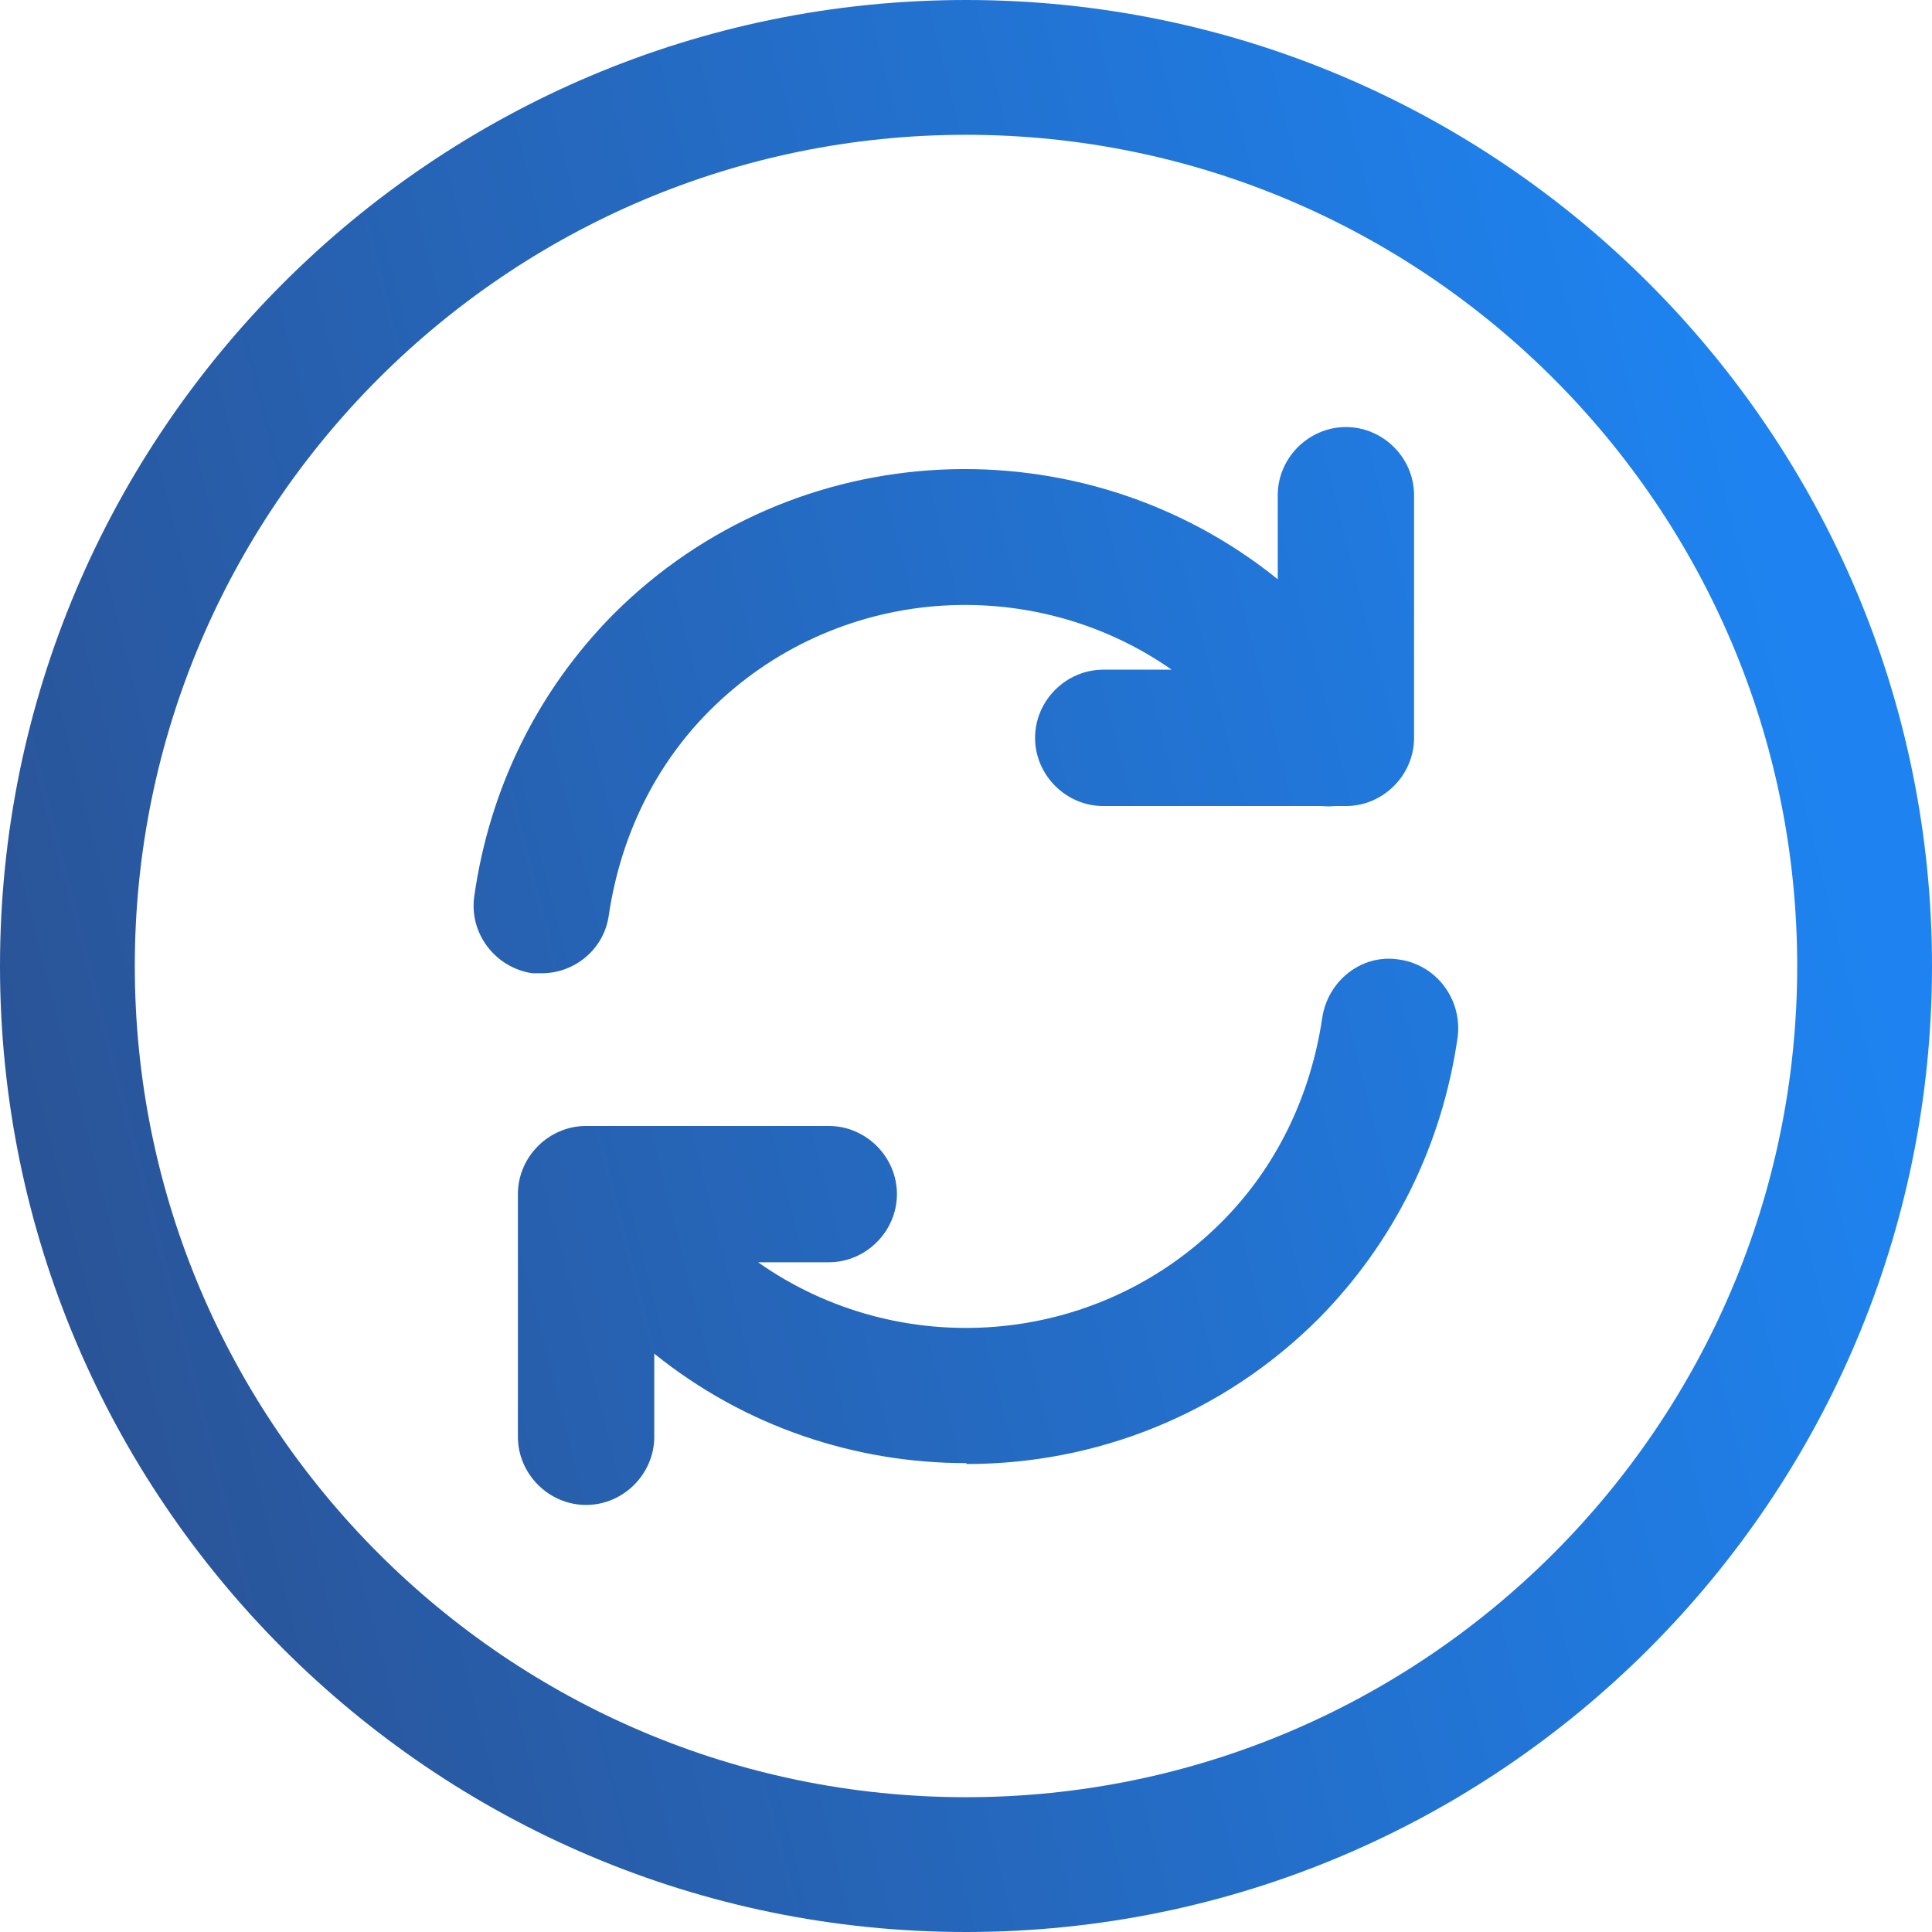
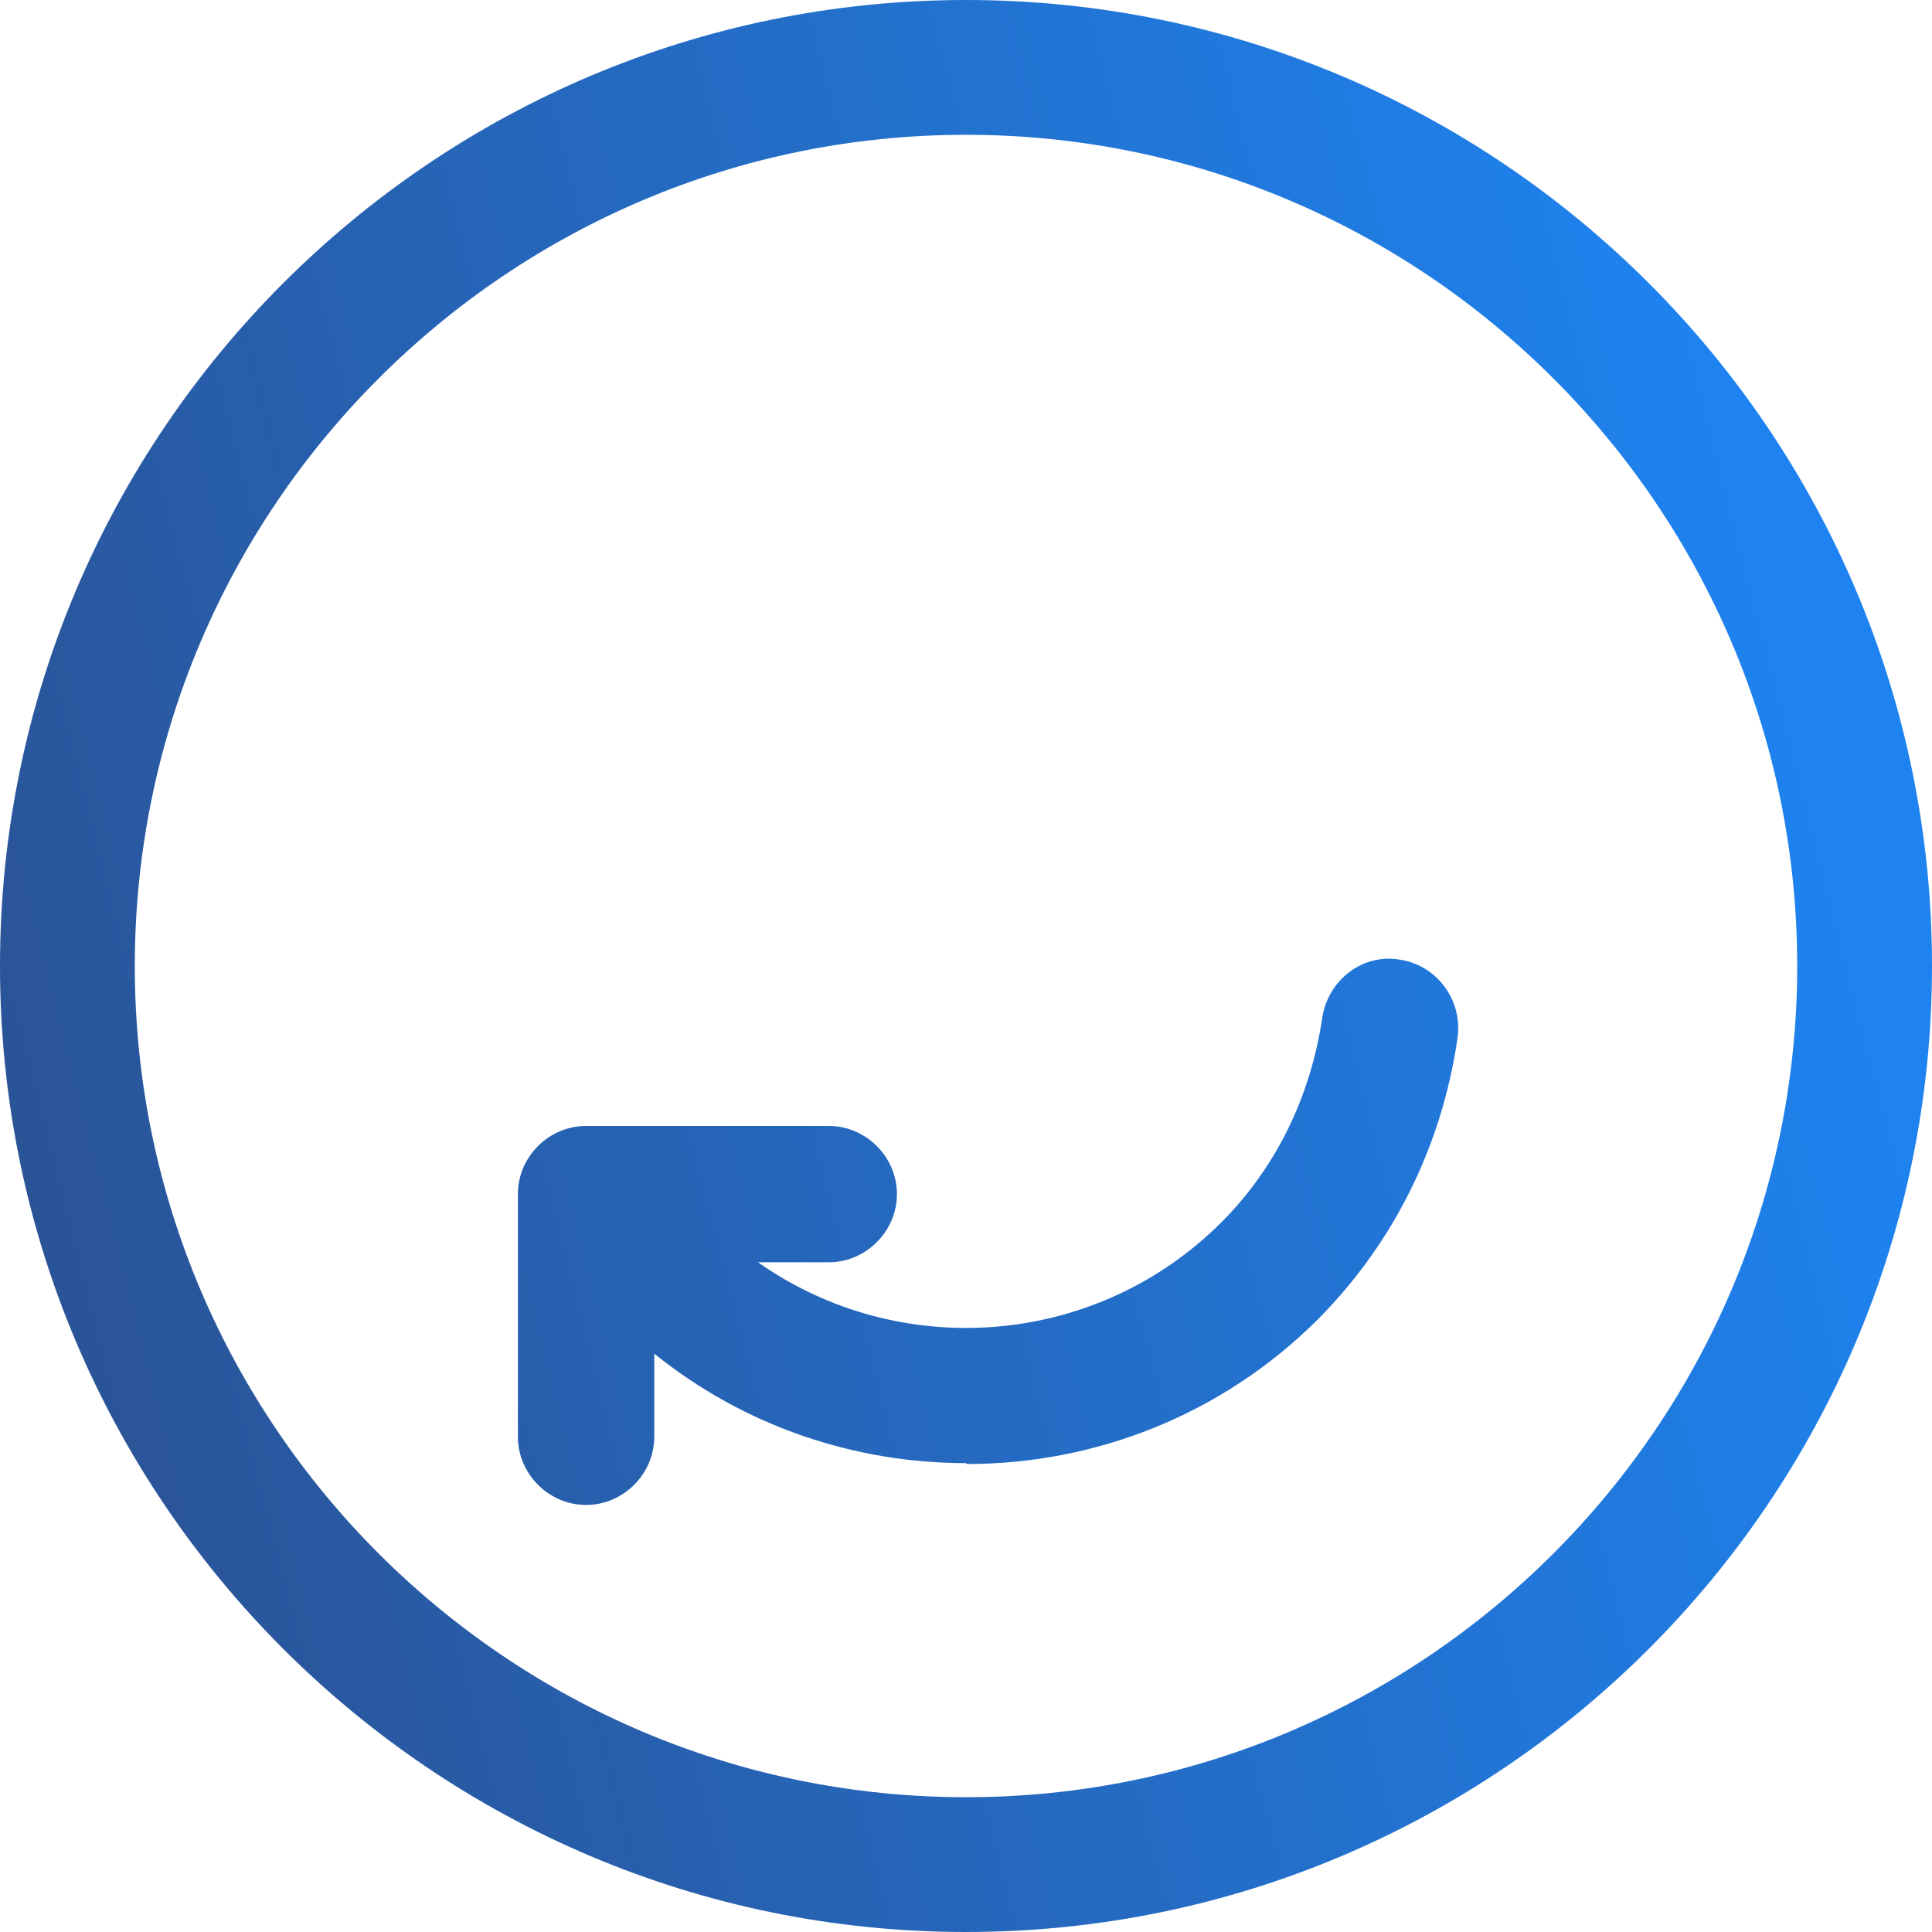
<svg xmlns="http://www.w3.org/2000/svg" width="48" height="48" viewBox="0 0 48 48" fill="none">
  <path d="M24 48C10.761 48 0 37.239 0 24C0 10.761 10.761 0 24 0C37.239 0 48 10.761 48 24C48 37.239 37.239 48 24 48ZM24 3.349C12.614 3.349 3.349 12.614 3.349 24C3.349 35.386 12.614 44.651 24 44.651C35.386 44.651 44.651 35.386 44.651 24C44.651 12.614 35.386 3.349 24 3.349Z" fill="url(#paint0_linear_93_612)" />
-   <path d="M33.17 20.026H33.439C34.365 20.026 35.132 19.258 35.132 18.332V12.303C35.132 11.377 34.365 10.61 33.439 10.61C32.513 10.61 31.745 11.377 31.745 12.303V14.391C26.886 10.472 19.738 10.762 15.239 15.261C13.364 17.158 12.167 19.574 11.784 22.261C11.648 23.186 12.303 24.045 13.229 24.181H13.455C14.29 24.181 15.013 23.571 15.126 22.735C15.419 20.771 16.277 19.009 17.632 17.654C20.752 14.535 25.613 14.196 29.11 16.638H27.41C26.484 16.638 25.716 17.407 25.716 18.332C25.716 19.258 26.484 20.026 27.41 20.026H32.836C32.947 20.037 33.059 20.037 33.17 20.026Z" fill="url(#paint1_linear_93_612)" />
  <path d="M20.59 31.361H18.834C22.334 33.828 27.215 33.497 30.345 30.367C31.7 29.013 32.558 27.251 32.851 25.287C32.889 25.03 32.983 24.792 33.117 24.586C33.468 24.049 34.102 23.727 34.771 23.841C35.697 23.977 36.329 24.835 36.216 25.761C35.832 28.448 34.635 30.864 32.761 32.761C30.345 35.177 27.184 36.373 24.023 36.373L24 36.351C21.256 36.351 18.511 35.45 16.255 33.631V35.696C16.255 36.622 15.487 37.39 14.561 37.39C13.635 37.39 12.867 36.622 12.867 35.696V29.667C12.867 28.741 13.635 27.974 14.561 27.974H20.59C21.516 27.974 22.284 28.741 22.284 29.667C22.284 30.593 21.516 31.361 20.59 31.361Z" fill="url(#paint2_linear_93_612)" />
  <defs>
    <linearGradient id="paint0_linear_93_612" x1="-15.211" y1="61.953" x2="69.056" y2="40.506" gradientUnits="userSpaceOnUse">
      <stop offset="0.195" stop-color="#2C4D8B" />
      <stop offset="0.797" stop-color="#1E83F0" />
    </linearGradient>
    <linearGradient id="paint1_linear_93_612" x1="-15.211" y1="61.953" x2="69.056" y2="40.506" gradientUnits="userSpaceOnUse">
      <stop offset="0.195" stop-color="#2C4D8B" />
      <stop offset="0.797" stop-color="#1E83F0" />
    </linearGradient>
    <linearGradient id="paint2_linear_93_612" x1="-15.211" y1="61.953" x2="69.056" y2="40.506" gradientUnits="userSpaceOnUse">
      <stop offset="0.195" stop-color="#2C4D8B" />
      <stop offset="0.797" stop-color="#1E83F0" />
    </linearGradient>
  </defs>
</svg>